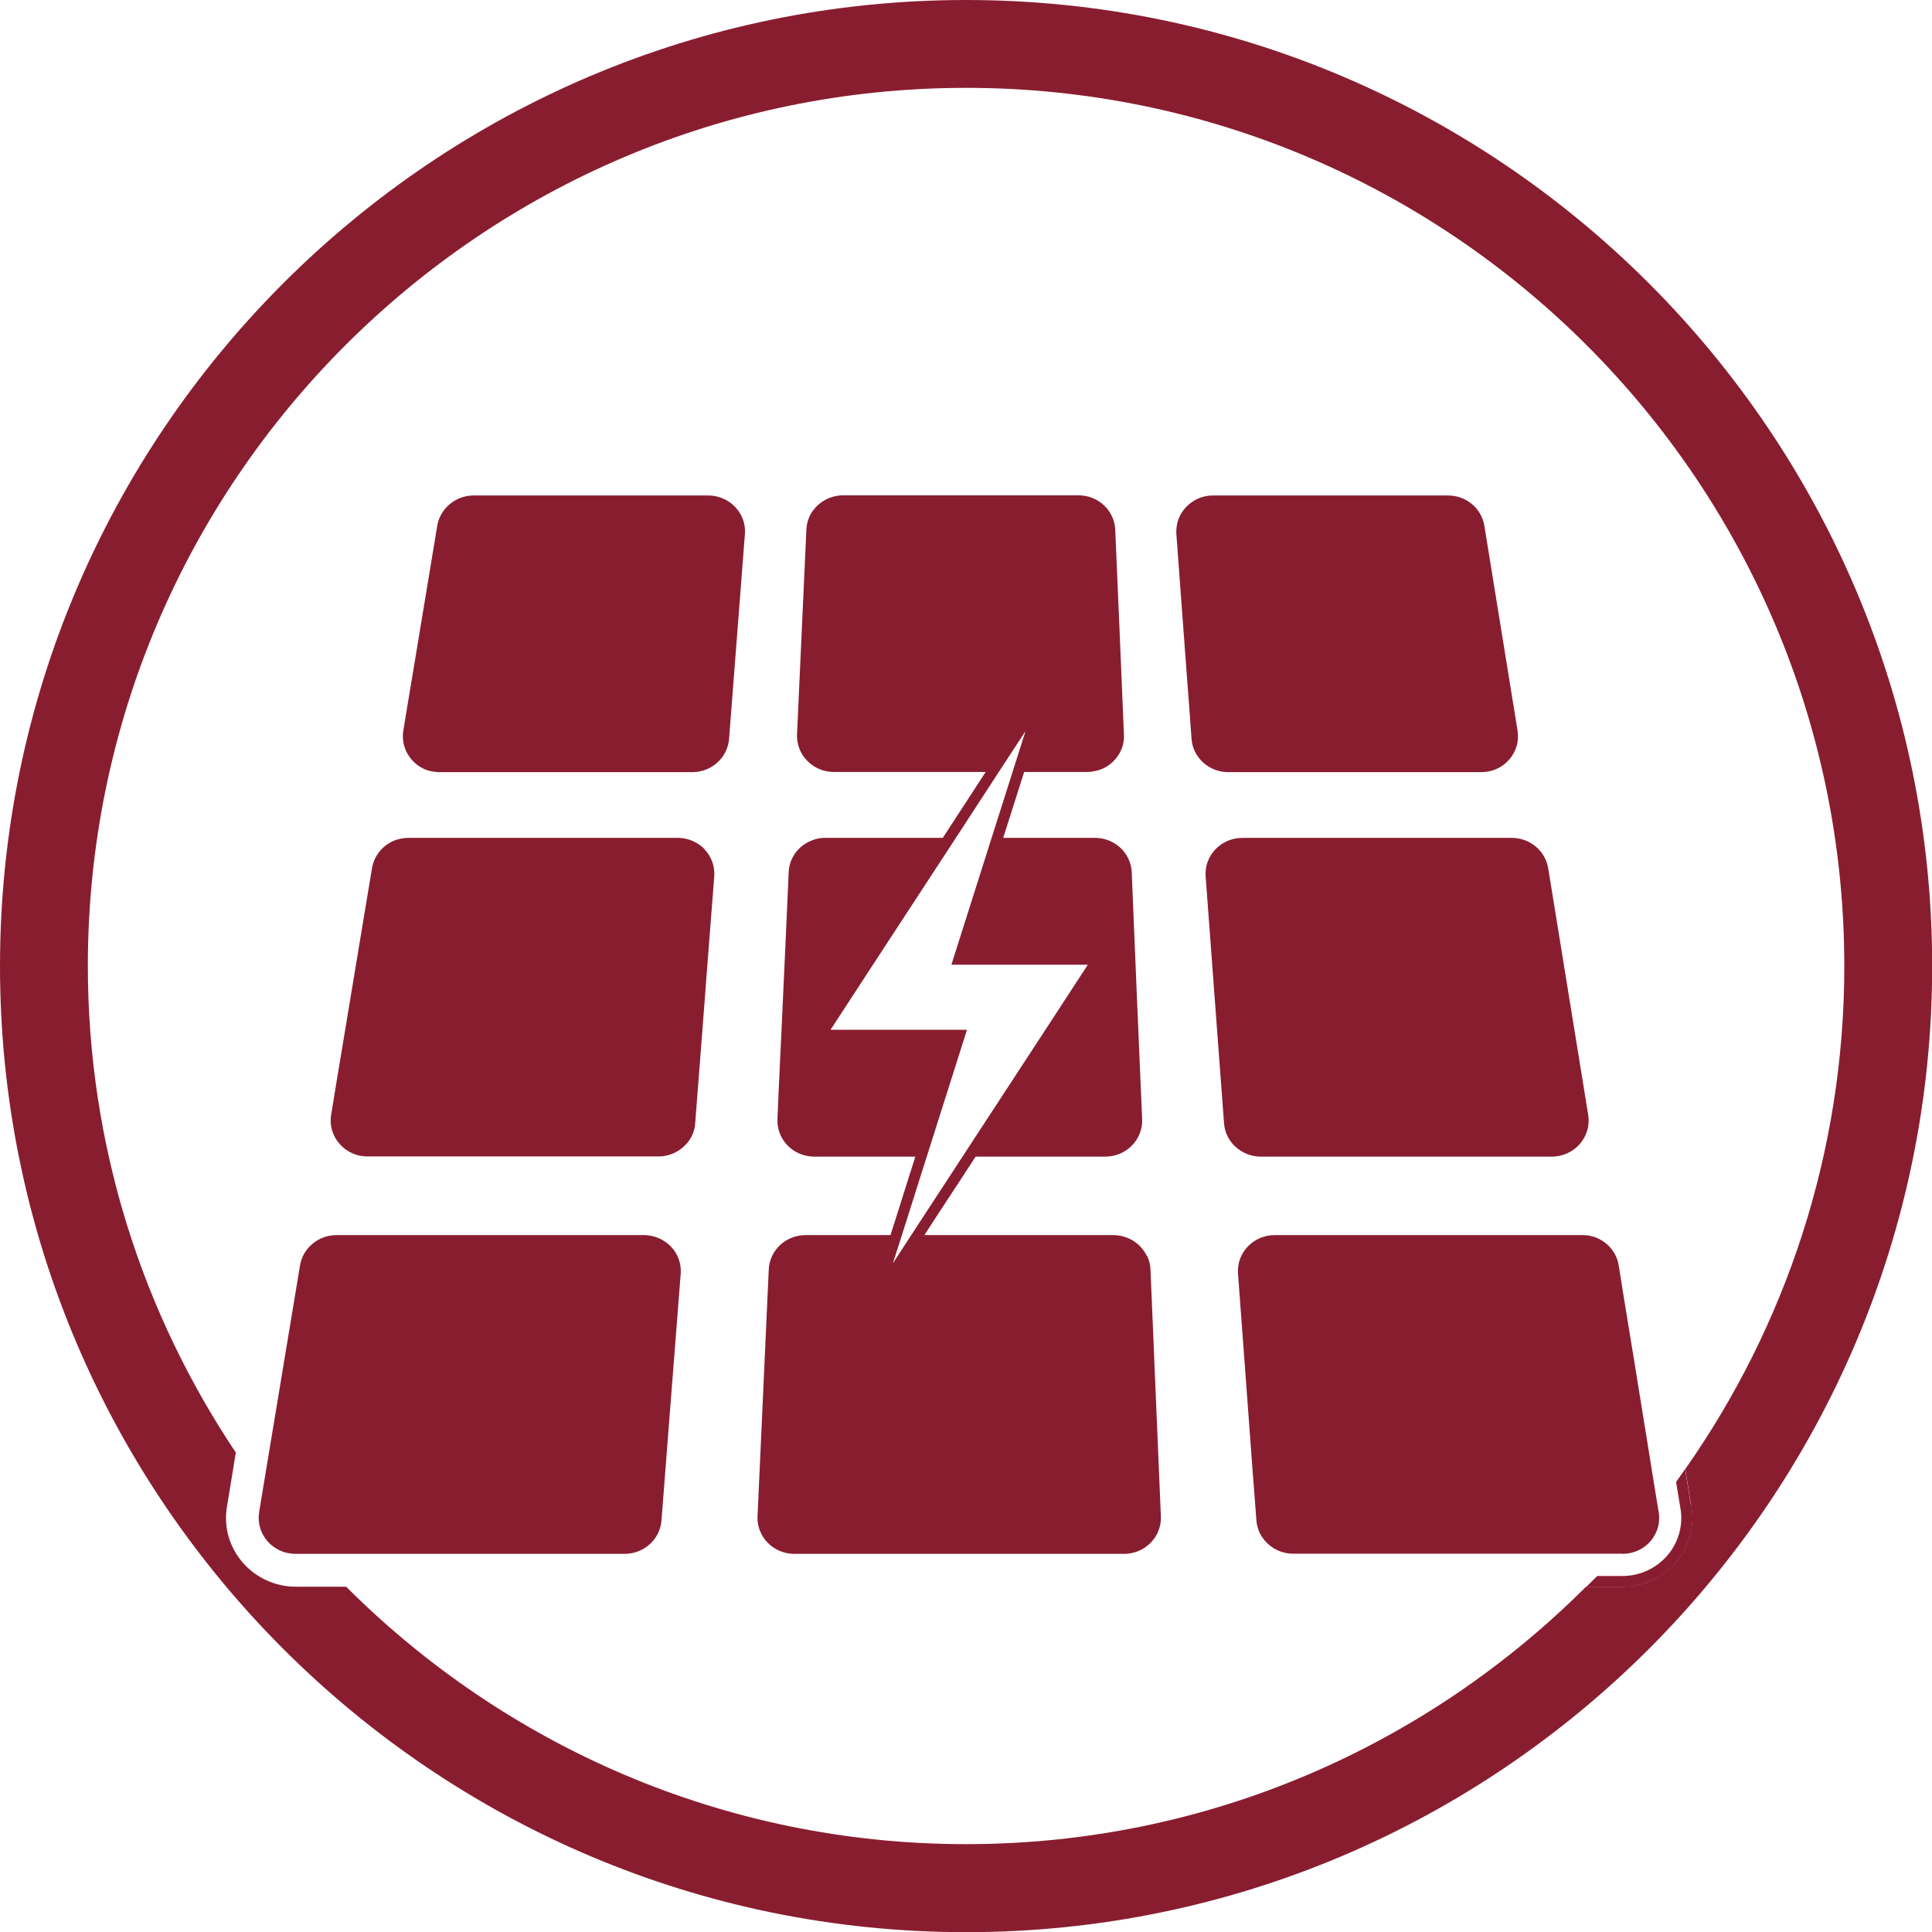
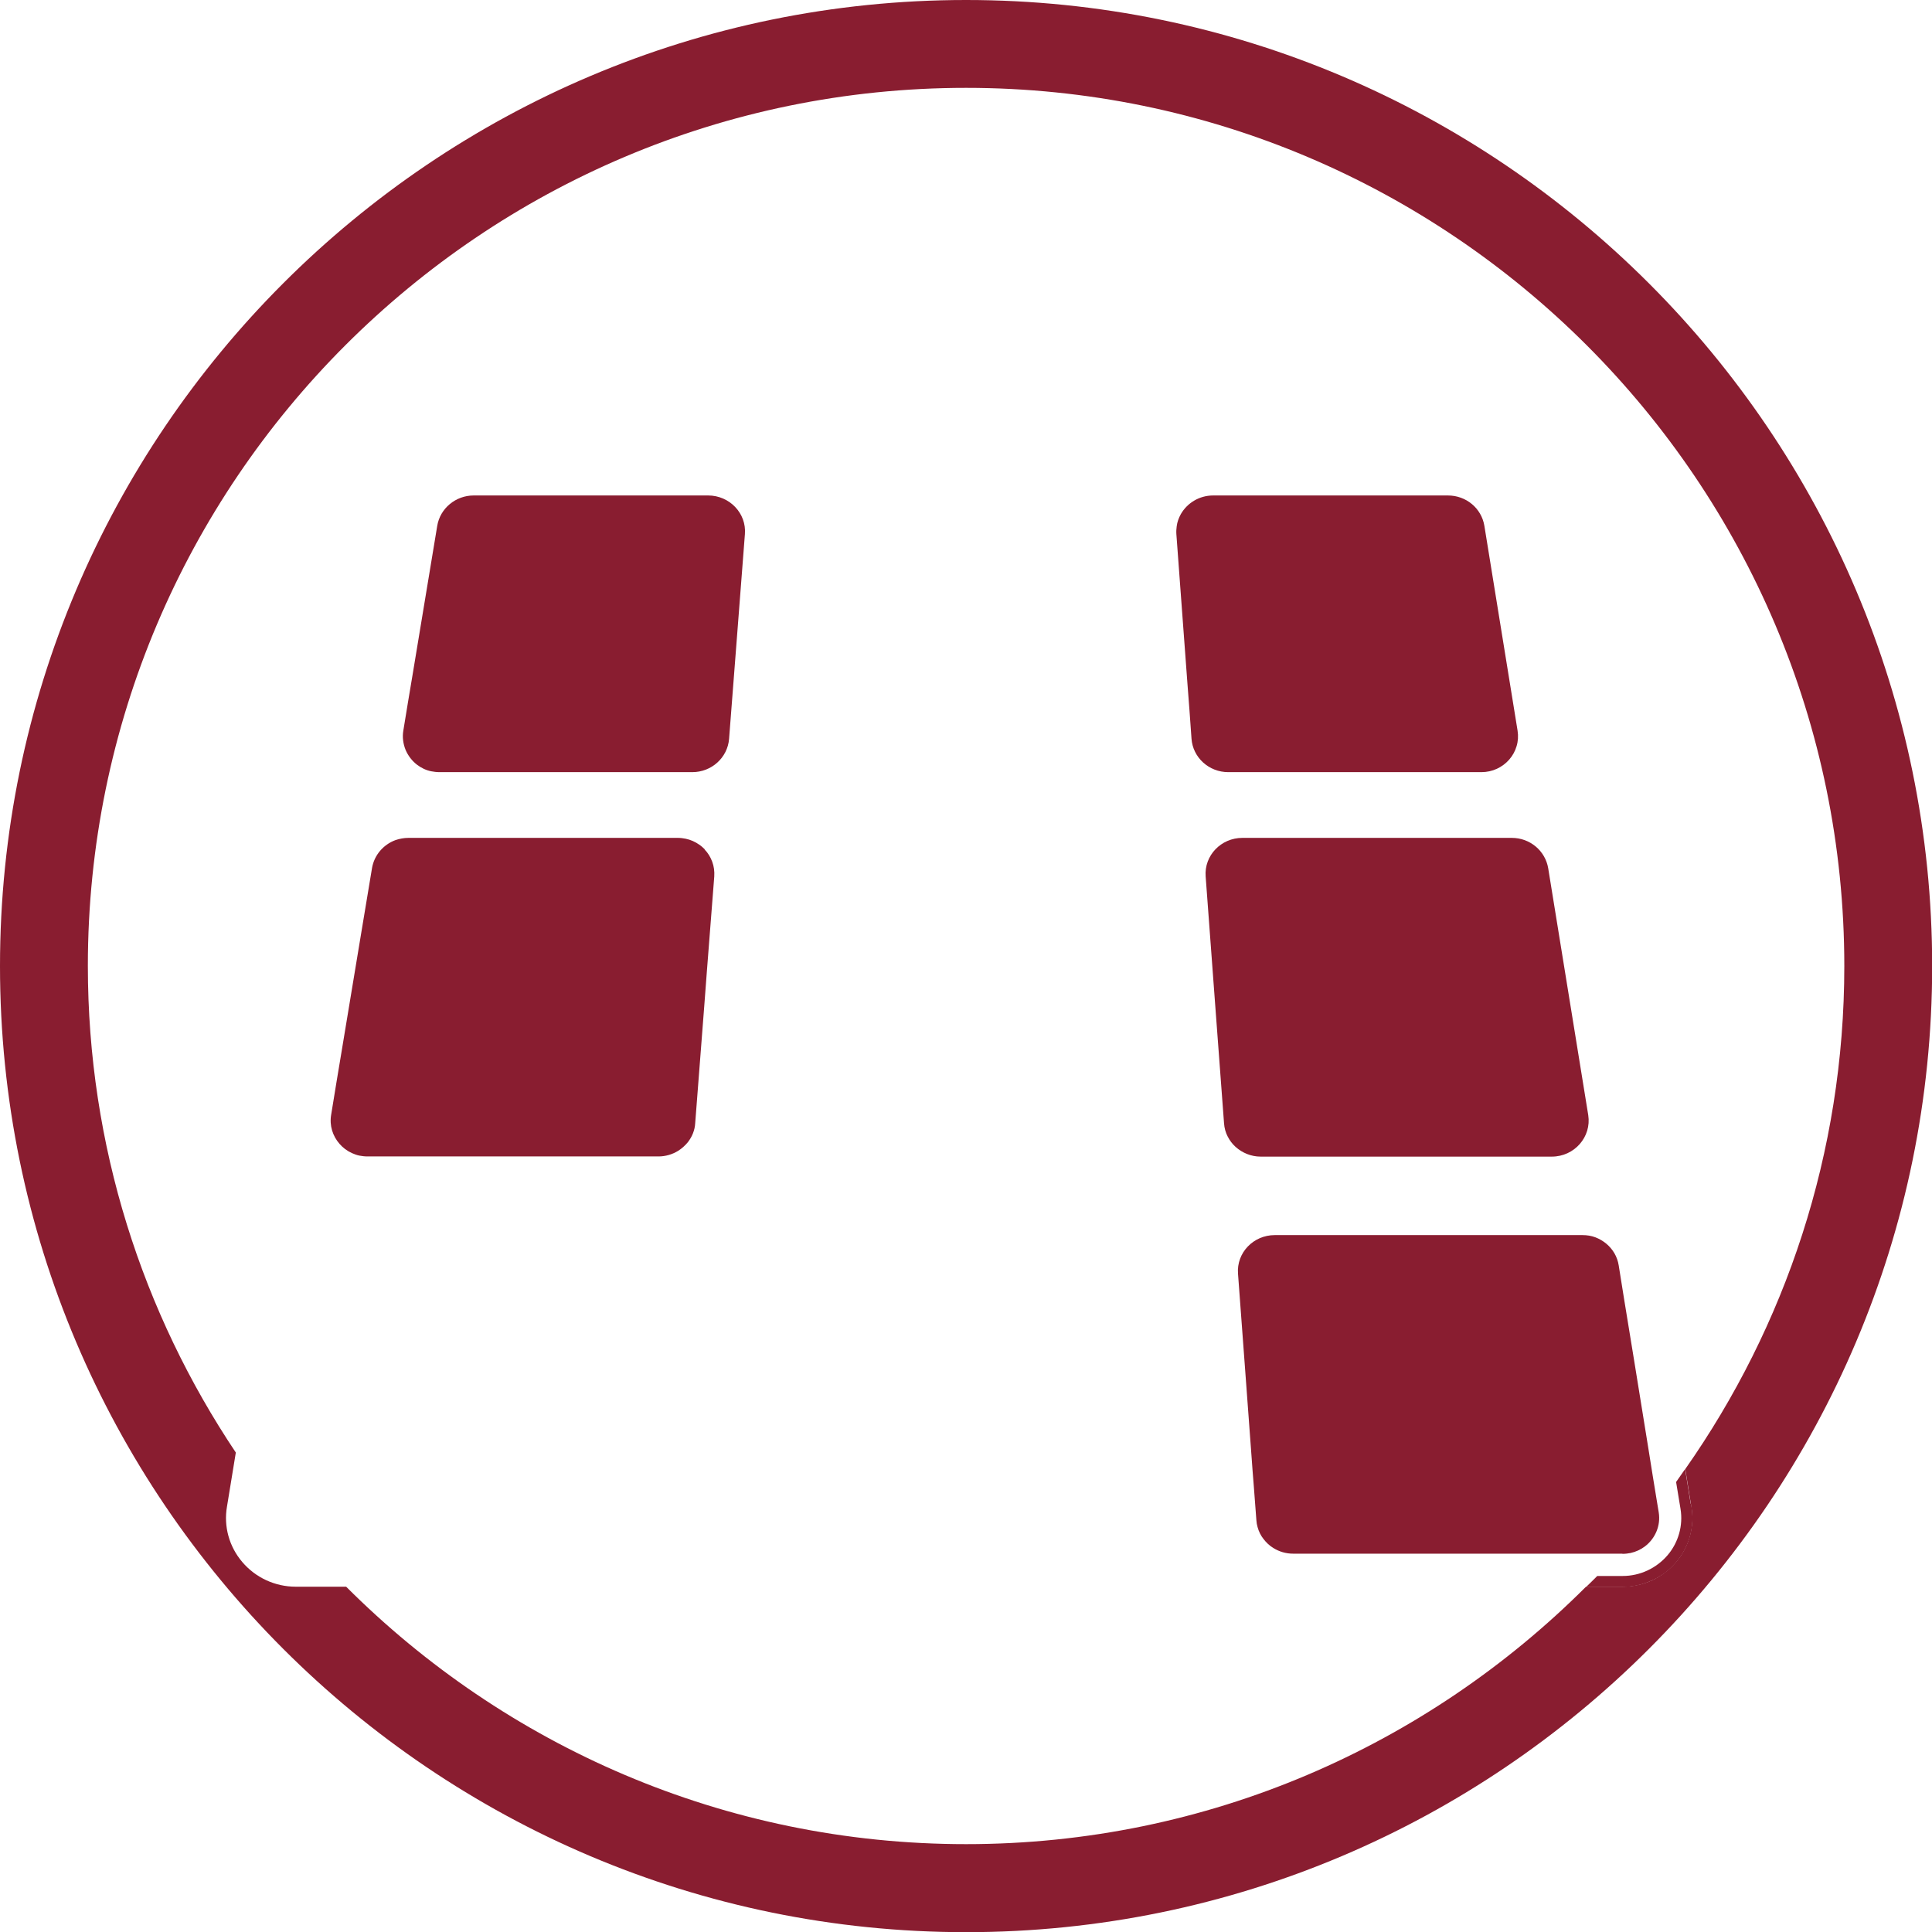
<svg xmlns="http://www.w3.org/2000/svg" id="Layer_2" data-name="Layer 2" viewBox="0 0 113.47 113.47">
  <defs>
    <style>      .cls-1 {        fill: #891d30;      }    </style>
  </defs>
  <g id="Layer_1-2" data-name="Layer 1">
    <path class="cls-1" d="M41.61,29.1h-13.79c-1.06,0-1.97,.76-2.14,1.78-.53,3.18-.96,5.79-1.46,8.82-.08,.5-.17,1.02-.26,1.55-.09,.53-.18,1.08-.27,1.65-.07,.4-.01,.79,.13,1.14,.15,.35,.38,.65,.68,.88,.24,.18,.52,.32,.83,.38,.15,.03,.32,.05,.48,.05h14.85c1.13,0,2.07-.85,2.16-1.95,.18-2.32,.33-4.29,.48-6.2,.07-.95,.15-1.89,.22-2.85,.07-.96,.15-1.94,.23-2.98,.1-1.22-.9-2.27-2.16-2.27Z" />
    <path class="cls-1" d="M87,45.35c.33,0,.64-.07,.92-.2,.56-.26,.98-.74,1.15-1.32,.09-.29,.11-.6,.06-.92-.74-4.56-1.26-7.79-1.95-12.03-.17-1.03-1.07-1.78-2.14-1.78h-13.79c-.82,0-1.53,.45-1.9,1.1-.12,.22-.21,.46-.24,.71-.02,.15-.03,.3-.02,.45,.08,1.04,.15,2.02,.22,2.98,.14,1.92,.28,3.76,.43,5.8,.08,1.02,.16,2.09,.24,3.25,.08,1.1,1.02,1.96,2.16,1.96h14.85Z" />
    <path class="cls-1" d="M41.4,49.89c-.1-.1-.21-.2-.33-.28-.24-.17-.51-.29-.8-.35-.15-.03-.3-.05-.46-.05h-15.82c-.27,0-.52,.05-.76,.13-.71,.26-1.25,.88-1.38,1.64-.23,1.39-.44,2.65-.64,3.85-.4,2.39-.75,4.53-1.14,6.88-.2,1.18-.4,2.41-.62,3.76-.11,.64,.09,1.25,.49,1.71,.2,.23,.44,.41,.72,.54,.14,.06,.29,.12,.44,.15,.15,.03,.32,.05,.48,.05h0c5.7,0,11.4,0,17.09,0,.42,0,.82-.12,1.16-.33,.22-.14,.42-.32,.58-.52,.12-.16,.22-.33,.29-.51,.07-.18,.12-.38,.13-.59,.2-2.59,.37-4.74,.53-6.85,.05-.71,.11-1.41,.16-2.12,.13-1.71,.27-3.48,.43-5.52,.02-.31-.02-.6-.12-.87-.1-.27-.25-.52-.45-.72Z" />
    <path class="cls-1" d="M91.14,67.93c1.33,0,2.34-1.16,2.14-2.44-.88-5.4-1.45-8.94-2.35-14.49-.17-1.03-1.07-1.79-2.14-1.79h-15.82c-1.26,0-2.25,1.04-2.16,2.26,.4,5.44,.67,8.98,1.08,14.5,.02,.28,.09,.54,.21,.77,.12,.24,.28,.45,.47,.62,.39,.35,.91,.57,1.47,.57,5.7,0,11.4,0,17.1,0Z" />
    <path class="cls-1" d="M56.74,0C25.45,0,0,25.45,0,56.74s25.45,56.74,56.74,56.74,56.74-25.45,56.74-56.74S88.02,0,56.74,0Zm41.03,92.37c-.47,.35-1,.6-1.58,.72-.29,.07-.6,.1-.9,.1h-2.14c-9.34,9.33-22.2,15.12-36.41,15.12s-27.08-5.79-36.41-15.12h-2.96c-1.21,0-2.36-.53-3.14-1.45-.77-.9-1.1-2.09-.9-3.25l.2-1.22,.32-1.96c-5.48-8.19-8.69-18.01-8.69-28.58C5.16,28.29,28.29,5.16,56.74,5.16s51.58,23.14,51.58,51.58c0,10.99-3.47,21.17-9.34,29.54l.3,1.87,.03,.17,.03,.19c.24,1.48-.36,2.96-1.57,3.86Z" />
    <path class="cls-1" d="M99.3,88.32l-.03-.17-.3-1.87c-.18,.25-.35,.51-.53,.76l.26,1.58c.16,.97-.12,1.97-.76,2.72-.66,.77-1.62,1.22-2.64,1.22h-1.49c-.21,.22-.44,.43-.65,.64h2.14c.3,0,.61-.03,.9-.1,.57-.13,1.1-.37,1.58-.72,1.21-.91,1.81-2.39,1.57-3.86l-.03-.19Z" />
-     <path class="cls-1" d="M38.85,89.31c.43-5.52,.7-9.06,1.13-14.5,.02-.31-.02-.6-.12-.87-.1-.27-.25-.52-.45-.72-.1-.1-.21-.2-.33-.28-.24-.17-.51-.29-.8-.35-.15-.03-.3-.05-.46-.05H19.76c-1.06,0-1.97,.76-2.14,1.78-.85,5.12-1.42,8.54-2.2,13.27-.07,.4-.13,.8-.2,1.22-.21,1.28,.8,2.45,2.13,2.45h19.34c1.13,0,2.07-.85,2.16-1.95Z" />
    <path class="cls-1" d="M95.29,91.26c.17,0,.33-.02,.48-.05,.31-.07,.59-.2,.83-.38,.6-.45,.95-1.21,.82-2.01-.02-.13-.04-.24-.06-.36-.2-1.2-.38-2.33-.55-3.4-.29-1.77-.55-3.41-.83-5.13-.19-1.15-.38-2.33-.59-3.61-.1-.64-.21-1.3-.32-2-.04-.26-.13-.5-.25-.71-.25-.43-.65-.76-1.12-.94-.24-.09-.49-.13-.76-.13-6.02,0-12.04,0-18.07,0-1.26,0-2.25,1.04-2.16,2.26,.3,4.08,.53,7.09,.79,10.67,.04,.6,.09,1.21,.14,1.84,.05,.64,.1,1.29,.15,1.98,.01,.14,.03,.27,.07,.4,.07,.26,.19,.5,.35,.7,.16,.21,.35,.39,.58,.53,.34,.21,.73,.33,1.16,.33,6.36,0,12.71,0,19.07,0h.27Z" />
-     <path class="cls-1" d="M67.36,73.77c-.17-.36-.45-.67-.79-.89-.11-.07-.23-.13-.36-.18-.25-.1-.53-.16-.82-.16h-11.1s.84-1.29,.84-1.29l1.33-2.03,.84-1.29h7.62c1.23,0,2.21-1,2.16-2.2-.12-2.73-.21-4.98-.31-7.23-.07-1.69-.14-3.39-.22-5.29-.03-.63-.05-1.29-.08-1.98-.05-1.13-1-2.02-2.16-2.02h-5.39l.41-1.29,.41-1.29,.41-1.29h3.7c.15,0,.3-.02,.45-.05,.29-.06,.56-.17,.79-.33,.58-.4,.96-1.07,.92-1.82-.19-4.6-.33-7.84-.51-12.03-.05-1.13-1-2.02-2.16-2.02h-13.82c-.54,0-1.04,.2-1.42,.52-.13,.11-.24,.23-.34,.36-.24,.32-.38,.71-.4,1.13-.19,4.19-.34,7.43-.55,12.03-.05,1.2,.93,2.21,2.16,2.21h8.92l-.84,1.29-.84,1.29-.84,1.29h-6.9c-.22,0-.43,.03-.62,.09s-.38,.14-.55,.25c-.57,.36-.95,.97-.98,1.68-.06,1.38-.12,2.63-.17,3.82-.05,1.19-.11,2.32-.16,3.45-.05,1.13-.1,2.25-.16,3.44s-.11,2.43-.17,3.79c0,.15,0,.3,.03,.44,.17,1,1.06,1.76,2.13,1.76h5.94l-.41,1.29-.64,2.03-.41,1.29h-4.99c-1.16,0-2.11,.89-2.16,2.02-.25,5.5-.41,9.04-.66,14.5-.05,1.2,.93,2.2,2.16,2.2h19.37c1.23,0,2.21-1,2.16-2.2l-.61-14.5c-.01-.28-.08-.55-.19-.79Zm-14.92,.43l.53-1.66,.41-1.29,.64-2.03,.41-1.29,2.29-7.22,.07-.23h-8.01l2.64-4.05,4.72-7.22,.84-1.29,.84-1.29,.84-1.29,1.57-2.4-.76,2.4-.41,1.29-.41,1.29-.41,1.29-2.29,7.22-.07,.23h8.01l-2.64,4.05-4.72,7.22-.84,1.29-1.33,2.03-.84,1.29-1.08,1.66Z" />
  </g>
</svg>